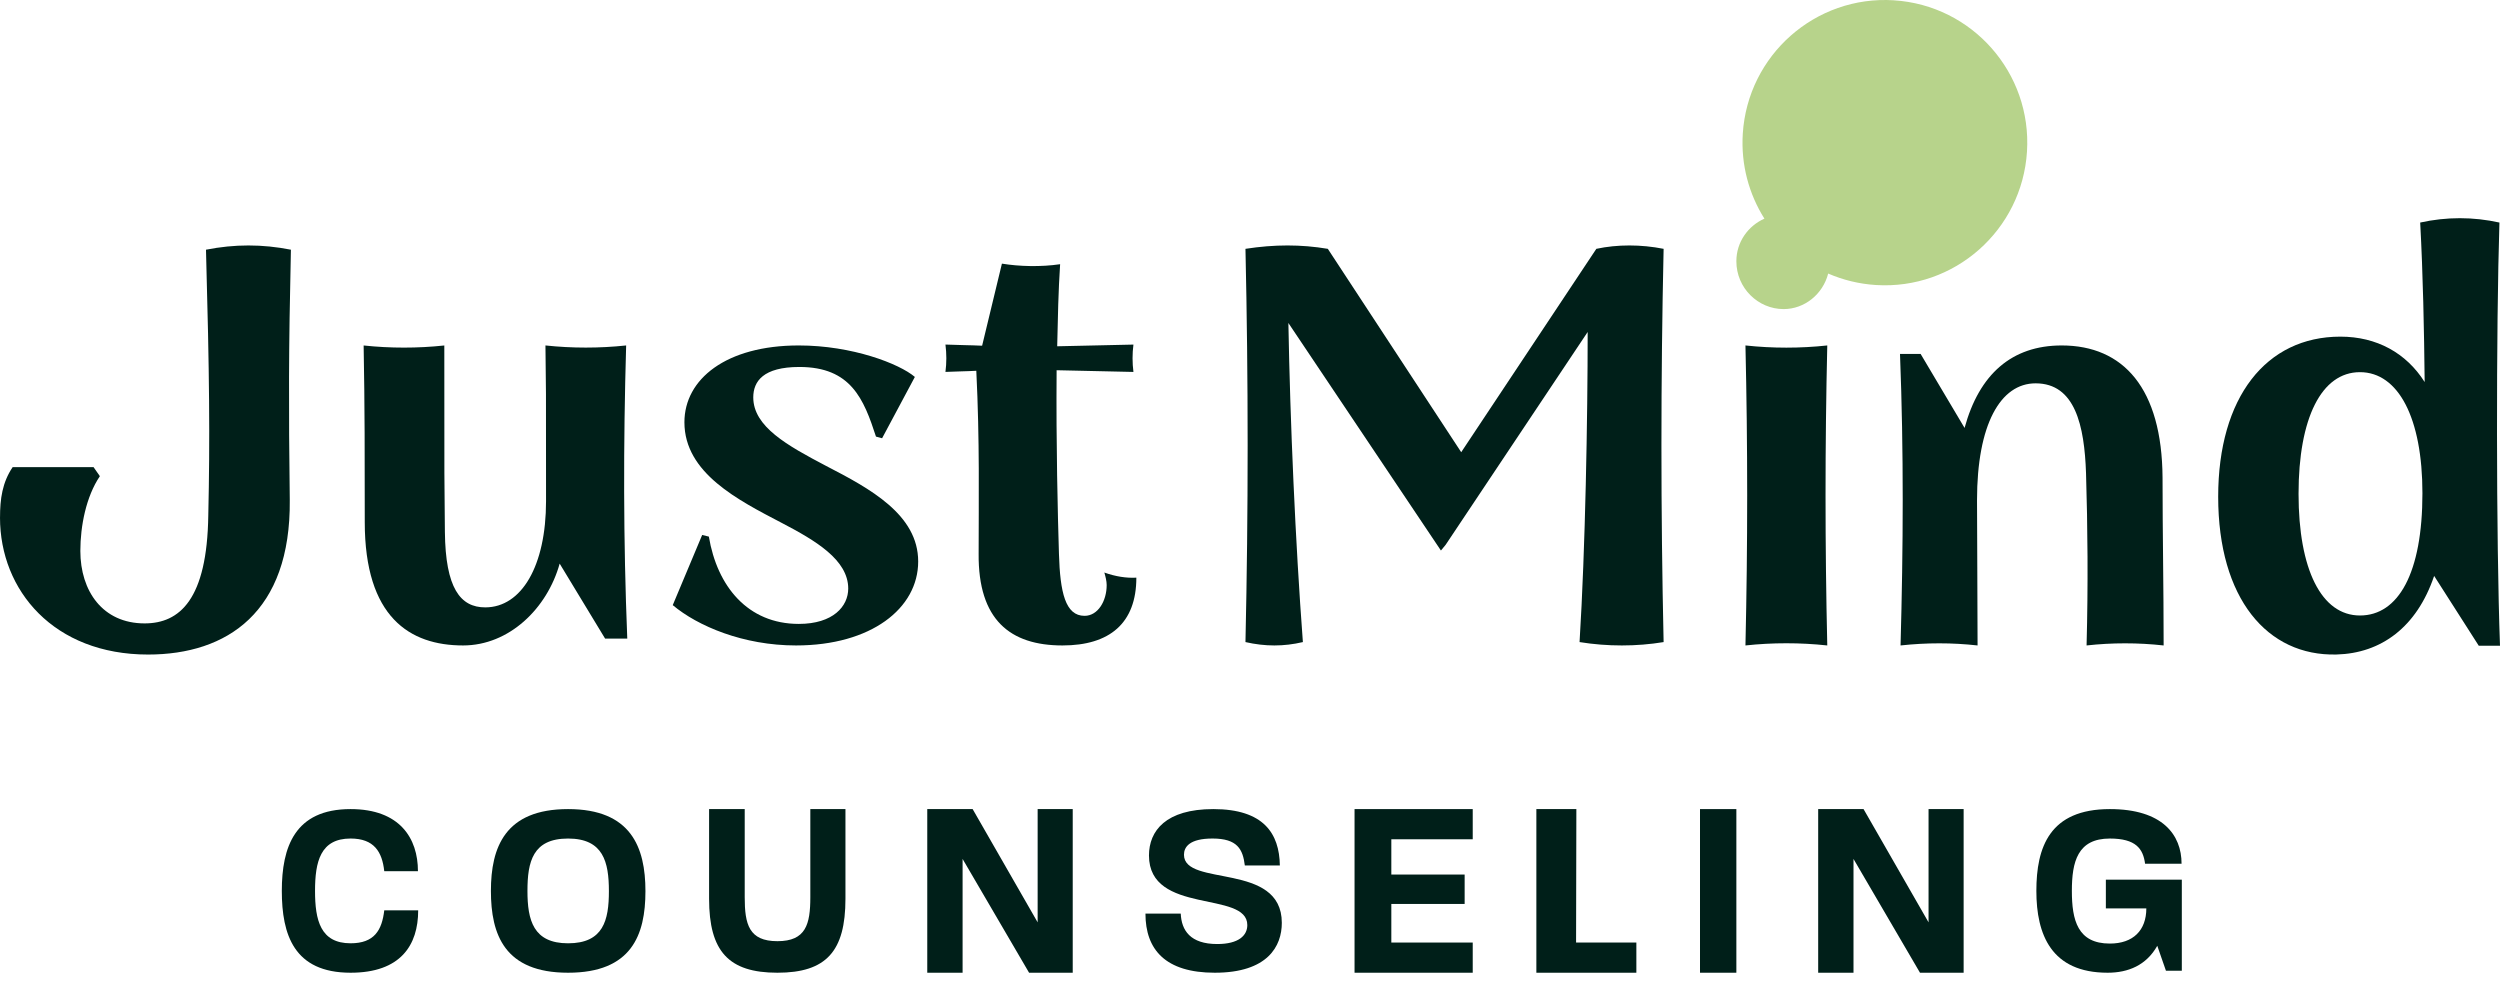
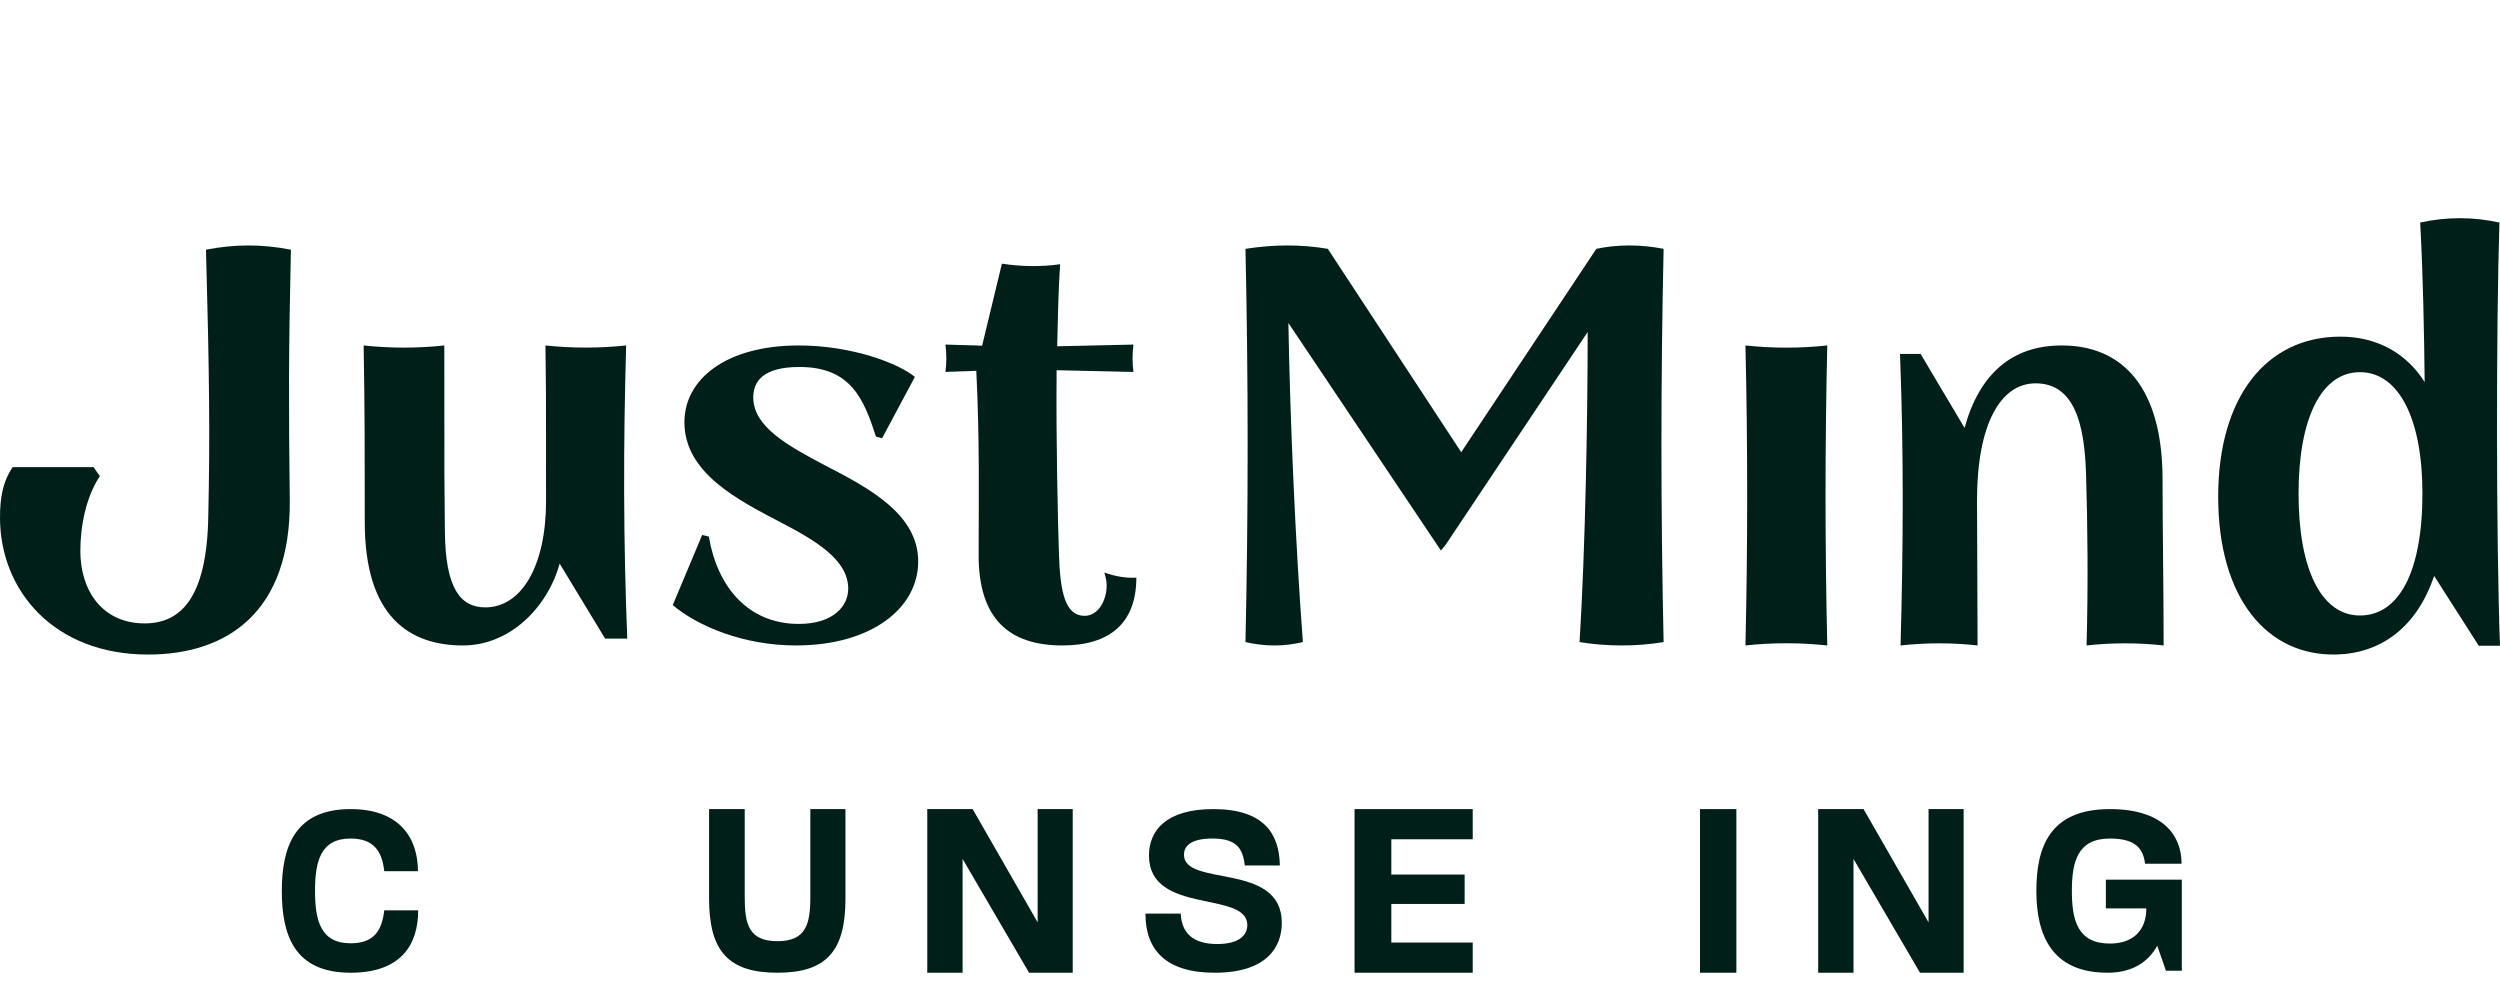
<svg xmlns="http://www.w3.org/2000/svg" width="209" height="82" viewBox="0 0 209 82" fill="none">
  <path d="M0.002 43.266C0.002 41.704 0.194 40.331 1.058 39.052H7.821L8.349 39.808C7.198 41.512 6.717 43.974 6.717 46.057C6.717 49.417 8.587 52.116 12.089 52.116C15.015 52.116 17.318 50.127 17.413 43.074C17.557 36.684 17.51 31.383 17.221 20.875C19.619 20.402 21.922 20.402 24.32 20.875C24.128 29.348 24.128 33.845 24.225 41.798C24.32 51.171 18.996 54.72 12.376 54.72C4.509 54.72 0 49.371 0 43.266H0.002Z" fill="#001F19" />
  <path d="M50.588 53.389L46.788 47.119C45.743 50.873 42.559 53.96 38.713 53.96C34.248 53.96 30.494 51.586 30.494 43.654C30.494 38.525 30.494 33.823 30.4 28.882C32.632 29.12 34.913 29.12 37.145 28.882C37.145 42.135 37.145 38.904 37.193 44.461C37.241 49.163 38.477 50.777 40.565 50.777C43.604 50.777 45.649 47.31 45.649 41.894C45.649 30.97 45.649 33.298 45.6 28.88C47.833 29.118 50.113 29.118 52.346 28.88C52.108 37.146 52.108 45.123 52.44 53.389H50.588Z" fill="#001F19" />
  <path d="M56.242 50.588L58.702 44.722L59.26 44.86C59.956 49.017 62.51 52.159 66.779 52.159C69.657 52.159 70.912 50.681 70.912 49.204C70.912 46.801 68.172 45.185 65.341 43.708C61.719 41.813 57.217 39.551 57.217 35.301C57.217 31.697 60.7 28.88 66.779 28.88C71.237 28.88 75.181 30.404 76.482 31.512L73.743 36.638L73.232 36.5C72.211 33.36 71.142 30.679 66.826 30.679C63.809 30.679 62.973 31.88 62.973 33.22C62.973 35.667 65.805 37.238 69.055 38.947C72.722 40.842 76.76 43.013 76.76 46.94C76.76 50.866 72.814 53.96 66.546 53.96C62.136 53.96 58.33 52.342 56.24 50.588H56.242Z" fill="#001F19" />
  <path d="M94.999 48.292C94.999 52.103 92.762 53.96 88.821 53.96C84.443 53.96 81.767 51.816 81.814 46.29C81.814 41.906 81.91 36.856 81.619 30.997C80.793 31.046 79.964 31.046 79.04 31.092C79.138 30.329 79.138 29.568 79.04 28.805C80.11 28.853 81.131 28.853 82.105 28.901L83.76 22.04C85.22 22.279 87.021 22.325 88.626 22.088C88.481 24.281 88.431 26.614 88.382 28.949L94.755 28.807C94.657 29.57 94.657 30.331 94.755 31.094L88.333 30.951C88.284 37.192 88.429 43.051 88.528 46.292C88.624 49.531 89.063 51.484 90.669 51.484C91.788 51.484 92.518 50.245 92.518 48.912C92.518 48.579 92.42 48.197 92.323 47.864C93.248 48.197 94.173 48.34 94.999 48.292Z" fill="#001F19" />
  <path d="M139.081 53.678C136.802 54.054 134.376 54.054 132.051 53.678C132.535 45.883 132.729 34.94 132.729 27.754L120.85 45.554L120.461 46.023L107.709 27.002C107.854 35.221 108.292 45.318 108.921 53.678C107.321 54.054 105.77 54.054 104.121 53.678C104.364 42.735 104.364 31.745 104.121 20.802C106.544 20.426 108.776 20.426 111.005 20.802L122.157 37.804L133.454 20.802C135.2 20.426 137.188 20.426 139.078 20.802C138.835 31.745 138.835 42.735 139.078 53.678H139.081Z" fill="#001F19" />
  <path d="M180.876 53.96C178.745 53.723 176.569 53.723 174.438 53.96C174.573 48.86 174.529 44.088 174.392 39.556C174.256 35.589 173.486 32.047 170.176 32.047C167.229 32.047 165.279 35.495 165.279 41.823C165.279 45.13 165.325 49.569 165.325 53.96C163.194 53.723 161.063 53.723 158.886 53.96C159.112 45.743 159.158 37.808 158.84 29.589H160.564L164.238 35.776C165.463 31.289 168.182 28.88 172.354 28.88C177.524 28.88 180.743 32.469 180.789 39.932C180.789 44.512 180.88 49.095 180.88 53.958L180.876 53.96Z" fill="#001F19" />
  <path d="M185.44 41.527C185.44 33.205 189.453 28.143 195.657 28.143C198.689 28.143 201.162 29.505 202.702 31.94C202.655 27.56 202.562 22.937 202.328 18.605C204.521 18.119 206.76 18.119 208.953 18.605C208.674 27.316 208.674 45.176 209 53.986H207.226L203.494 48.147C202.047 52.43 199.062 54.62 195.33 54.717C189.546 54.862 185.44 50.044 185.44 41.527ZM202.515 41.236C202.515 34.957 200.51 31.113 197.291 31.113C194.072 31.113 192.159 34.957 192.159 41.283C192.159 47.609 194.072 51.455 197.291 51.455C200.51 51.455 202.515 47.903 202.515 41.236Z" fill="#001F19" />
-   <path d="M158.325 0.024C151.765 -0.388 146.111 4.605 145.697 11.178C145.534 13.777 146.216 16.232 147.505 18.279C146.141 18.883 145.16 20.232 145.16 21.844C145.16 24.084 146.98 25.84 149.109 25.84C150.862 25.84 152.393 24.596 152.836 22.869C154.069 23.404 155.411 23.738 156.828 23.828C163.387 24.24 169.041 19.247 169.456 12.675C169.87 6.102 164.887 0.438 158.325 0.026V0.024Z" fill="#B7D38B" />
  <path d="M145.92 28.88C148.184 29.124 150.496 29.124 152.76 28.88C152.567 37.24 152.567 45.551 152.76 53.96C150.496 53.716 148.184 53.716 145.92 53.96C146.113 45.551 146.113 37.24 145.92 28.88Z" fill="#001F19" />
  <path d="M23.56 74.48C23.56 70.83 24.629 67.64 29.308 67.64C33.425 67.64 34.94 70.08 34.94 72.832H32.124C31.948 71.205 31.27 70.101 29.308 70.101C26.784 70.101 26.337 72.04 26.337 74.48C26.337 76.92 26.784 78.859 29.308 78.859C31.29 78.859 31.93 77.774 32.124 76.106H34.96C34.96 79.025 33.484 81.32 29.308 81.32C24.57 81.32 23.56 78.13 23.56 74.48Z" fill="#001F19" />
-   <path d="M41.04 74.481C41.04 70.831 42.221 67.64 47.489 67.64C52.756 67.64 53.959 70.831 53.959 74.501C53.959 78.171 52.8 81.32 47.489 81.32C42.177 81.32 41.04 78.129 41.04 74.479V74.481ZM47.489 78.86C50.439 78.86 50.904 76.941 50.904 74.503C50.904 72.065 50.441 70.102 47.489 70.102C44.536 70.102 44.095 72.041 44.095 74.481C44.095 76.921 44.58 78.86 47.489 78.86Z" fill="#001F19" />
  <path d="M59.28 75.134V67.64H62.258V75.009C62.258 77.269 62.607 78.683 64.991 78.683C67.375 78.683 67.743 77.269 67.743 75.009V67.64H70.68V75.134C70.68 79.526 69.078 81.32 64.991 81.32C60.904 81.32 59.28 79.526 59.28 75.134Z" fill="#001F19" />
  <path d="M77.519 67.64H81.313L86.747 77.108V67.64H89.68V81.32H86.031L80.473 71.808V81.32H77.519V67.64Z" fill="#001F19" />
  <path d="M95.762 76.378H98.71C98.773 77.774 99.498 78.921 101.762 78.921C103.547 78.921 104.275 78.212 104.275 77.336C104.275 74.417 96.054 76.523 96.054 71.518C96.054 69.453 97.466 67.64 101.431 67.64C105.646 67.64 106.955 69.683 106.996 72.353H104.068C103.902 70.997 103.446 70.101 101.368 70.101C99.438 70.101 98.98 70.811 98.98 71.457C98.98 74.187 107.16 72.021 107.16 77.15C107.16 79.088 105.996 81.32 101.554 81.32C97.421 81.32 95.76 79.381 95.76 76.378H95.762Z" fill="#001F19" />
  <path d="M113.24 67.64H123.12V70.163H116.315V73.112H122.444V75.57H116.315V78.797H123.12V81.32H113.24V67.642V67.64Z" fill="#001F19" />
-   <path d="M128.44 67.64H131.784L131.76 78.797H136.8V81.32H128.44V67.64Z" fill="#001F19" />
  <path d="M142.12 67.64H145.16V81.32H142.12V67.64Z" fill="#001F19" />
  <path d="M152 67.64H155.793L161.227 77.108V67.64H164.16V81.32H160.511L154.953 71.808V81.32H152V67.64Z" fill="#001F19" />
  <path d="M170.24 74.481C170.24 70.831 171.341 67.64 176.383 67.64C180.782 67.64 182.379 69.787 182.379 72.208H179.329C179.163 70.956 178.563 70.102 176.383 70.102C173.685 70.102 173.208 72.041 173.208 74.481C173.208 76.921 173.685 78.882 176.383 78.882C178.334 78.882 179.433 77.776 179.433 75.941H176.05V73.542H182.4V81.153H181.073L180.348 79.069C179.435 80.695 177.92 81.32 176.197 81.32C171.486 81.32 170.24 78.129 170.24 74.479V74.481Z" fill="#001F19" />
</svg>